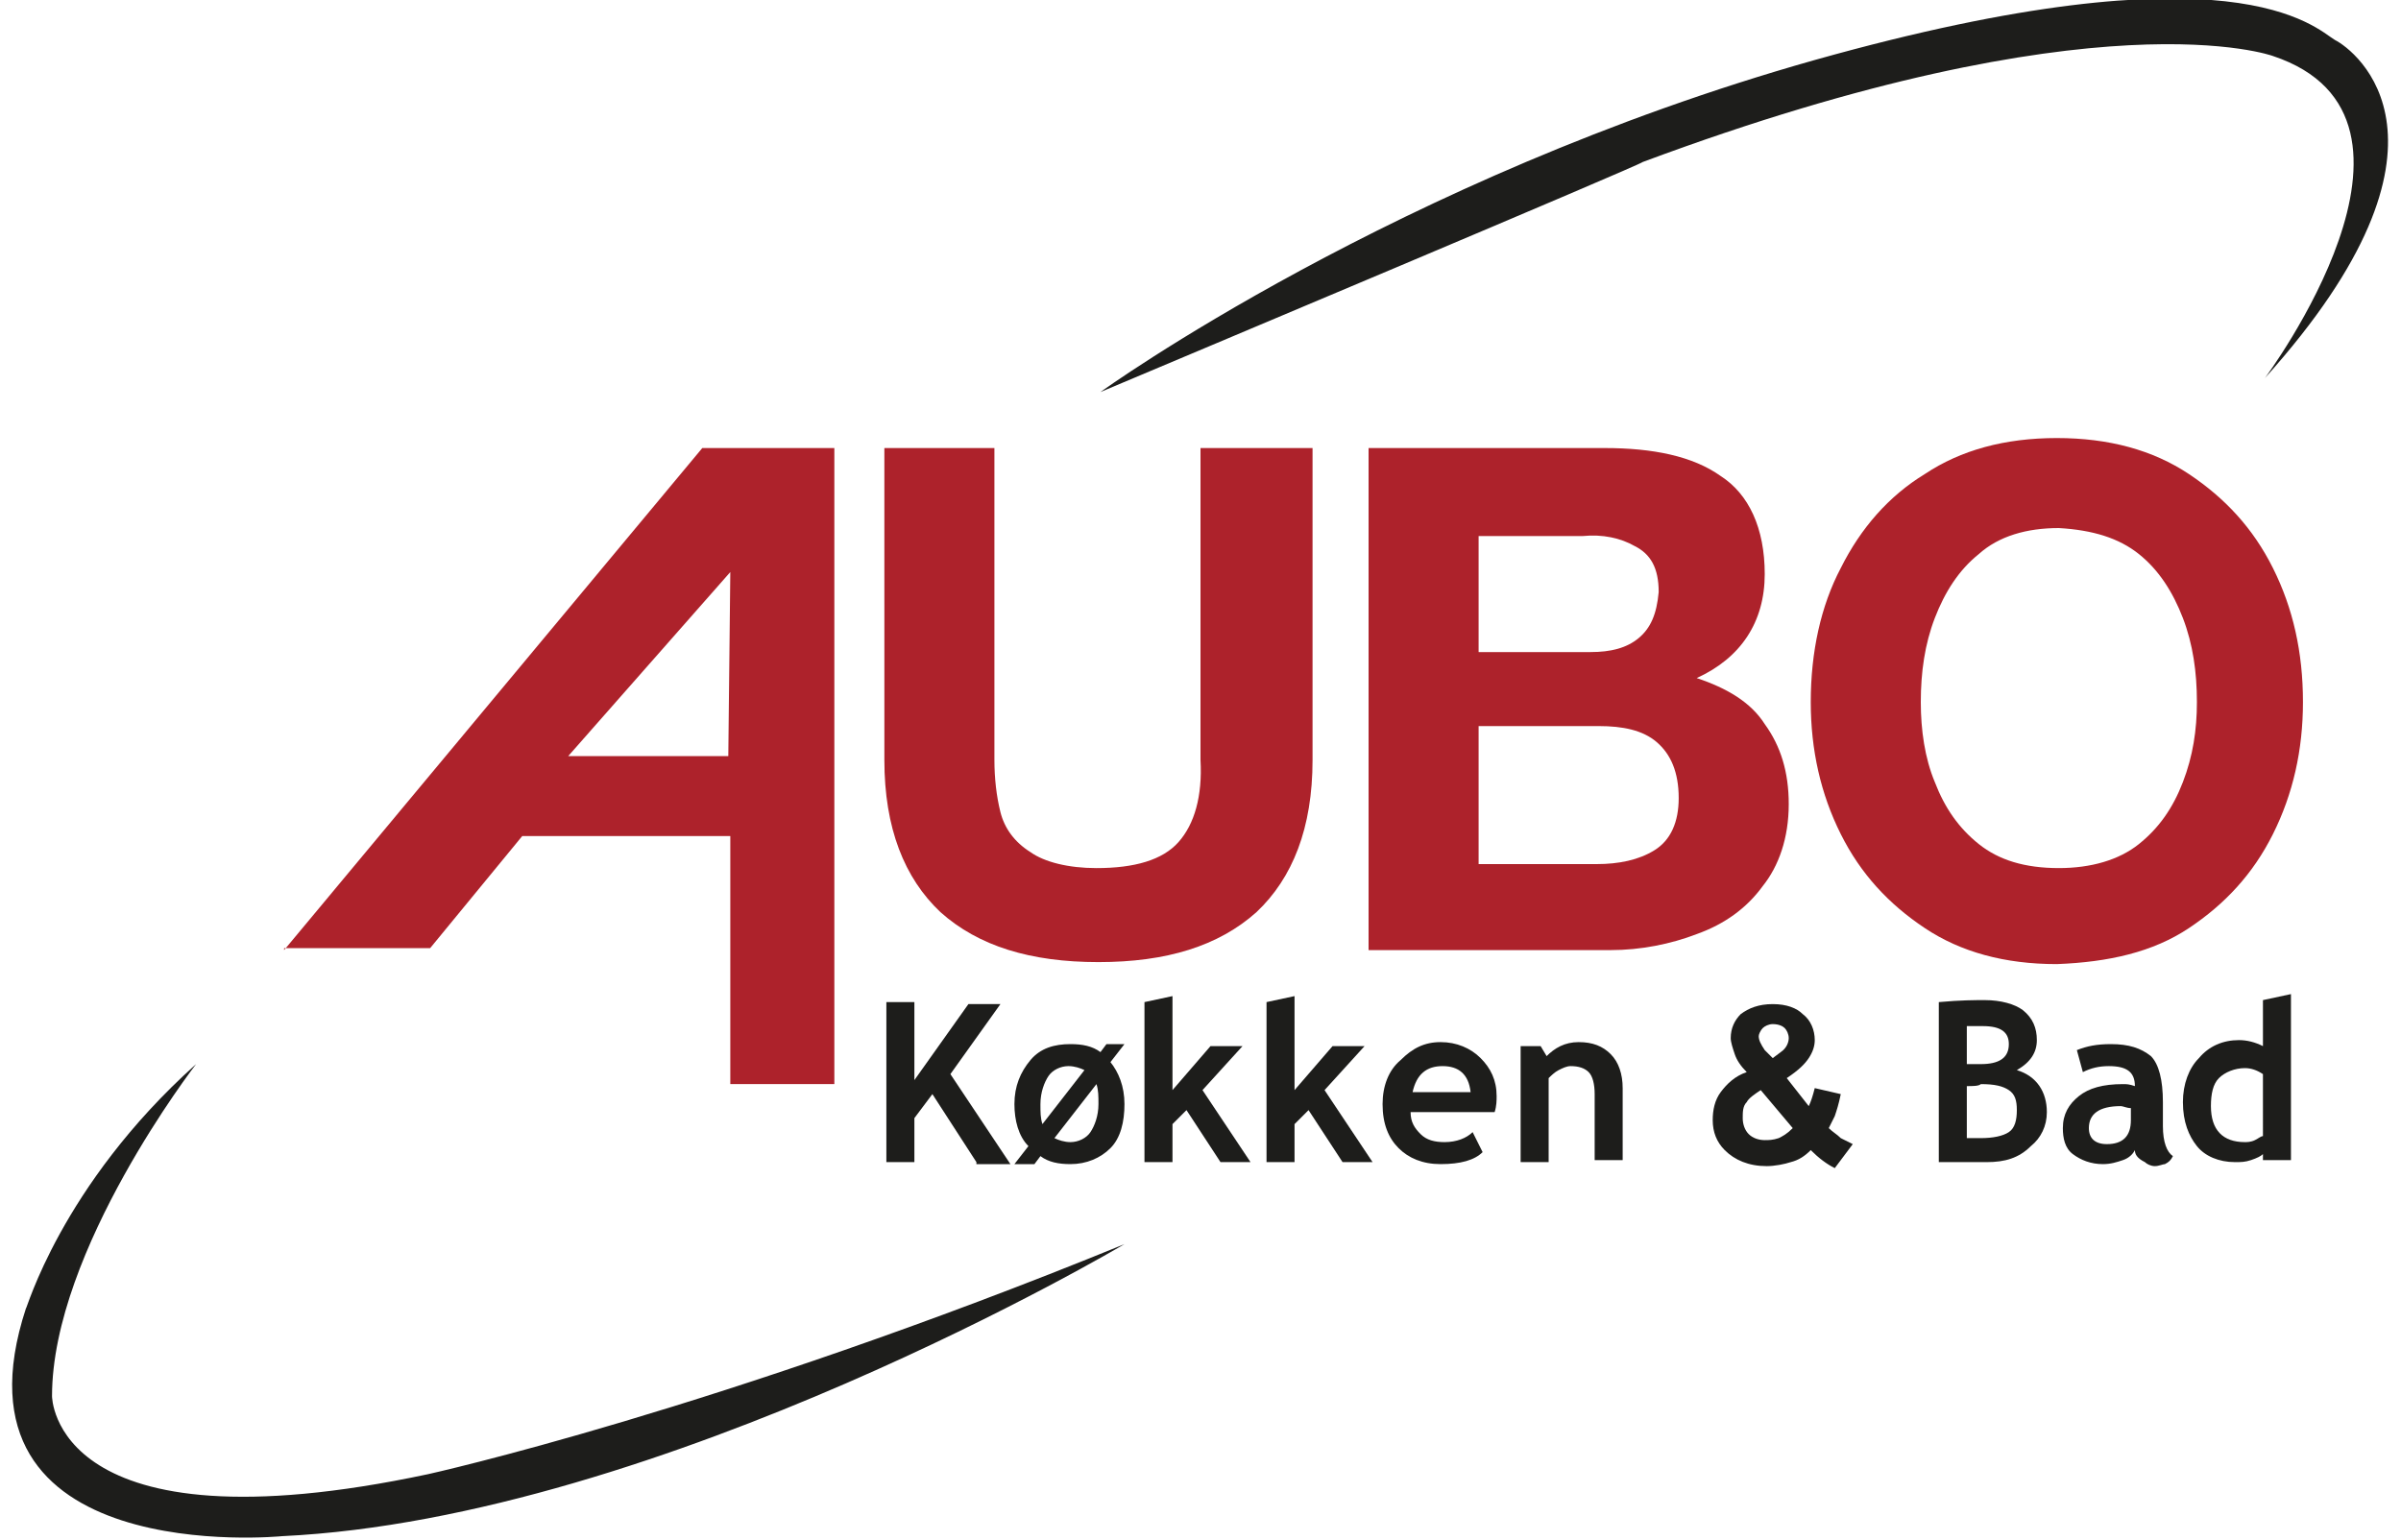
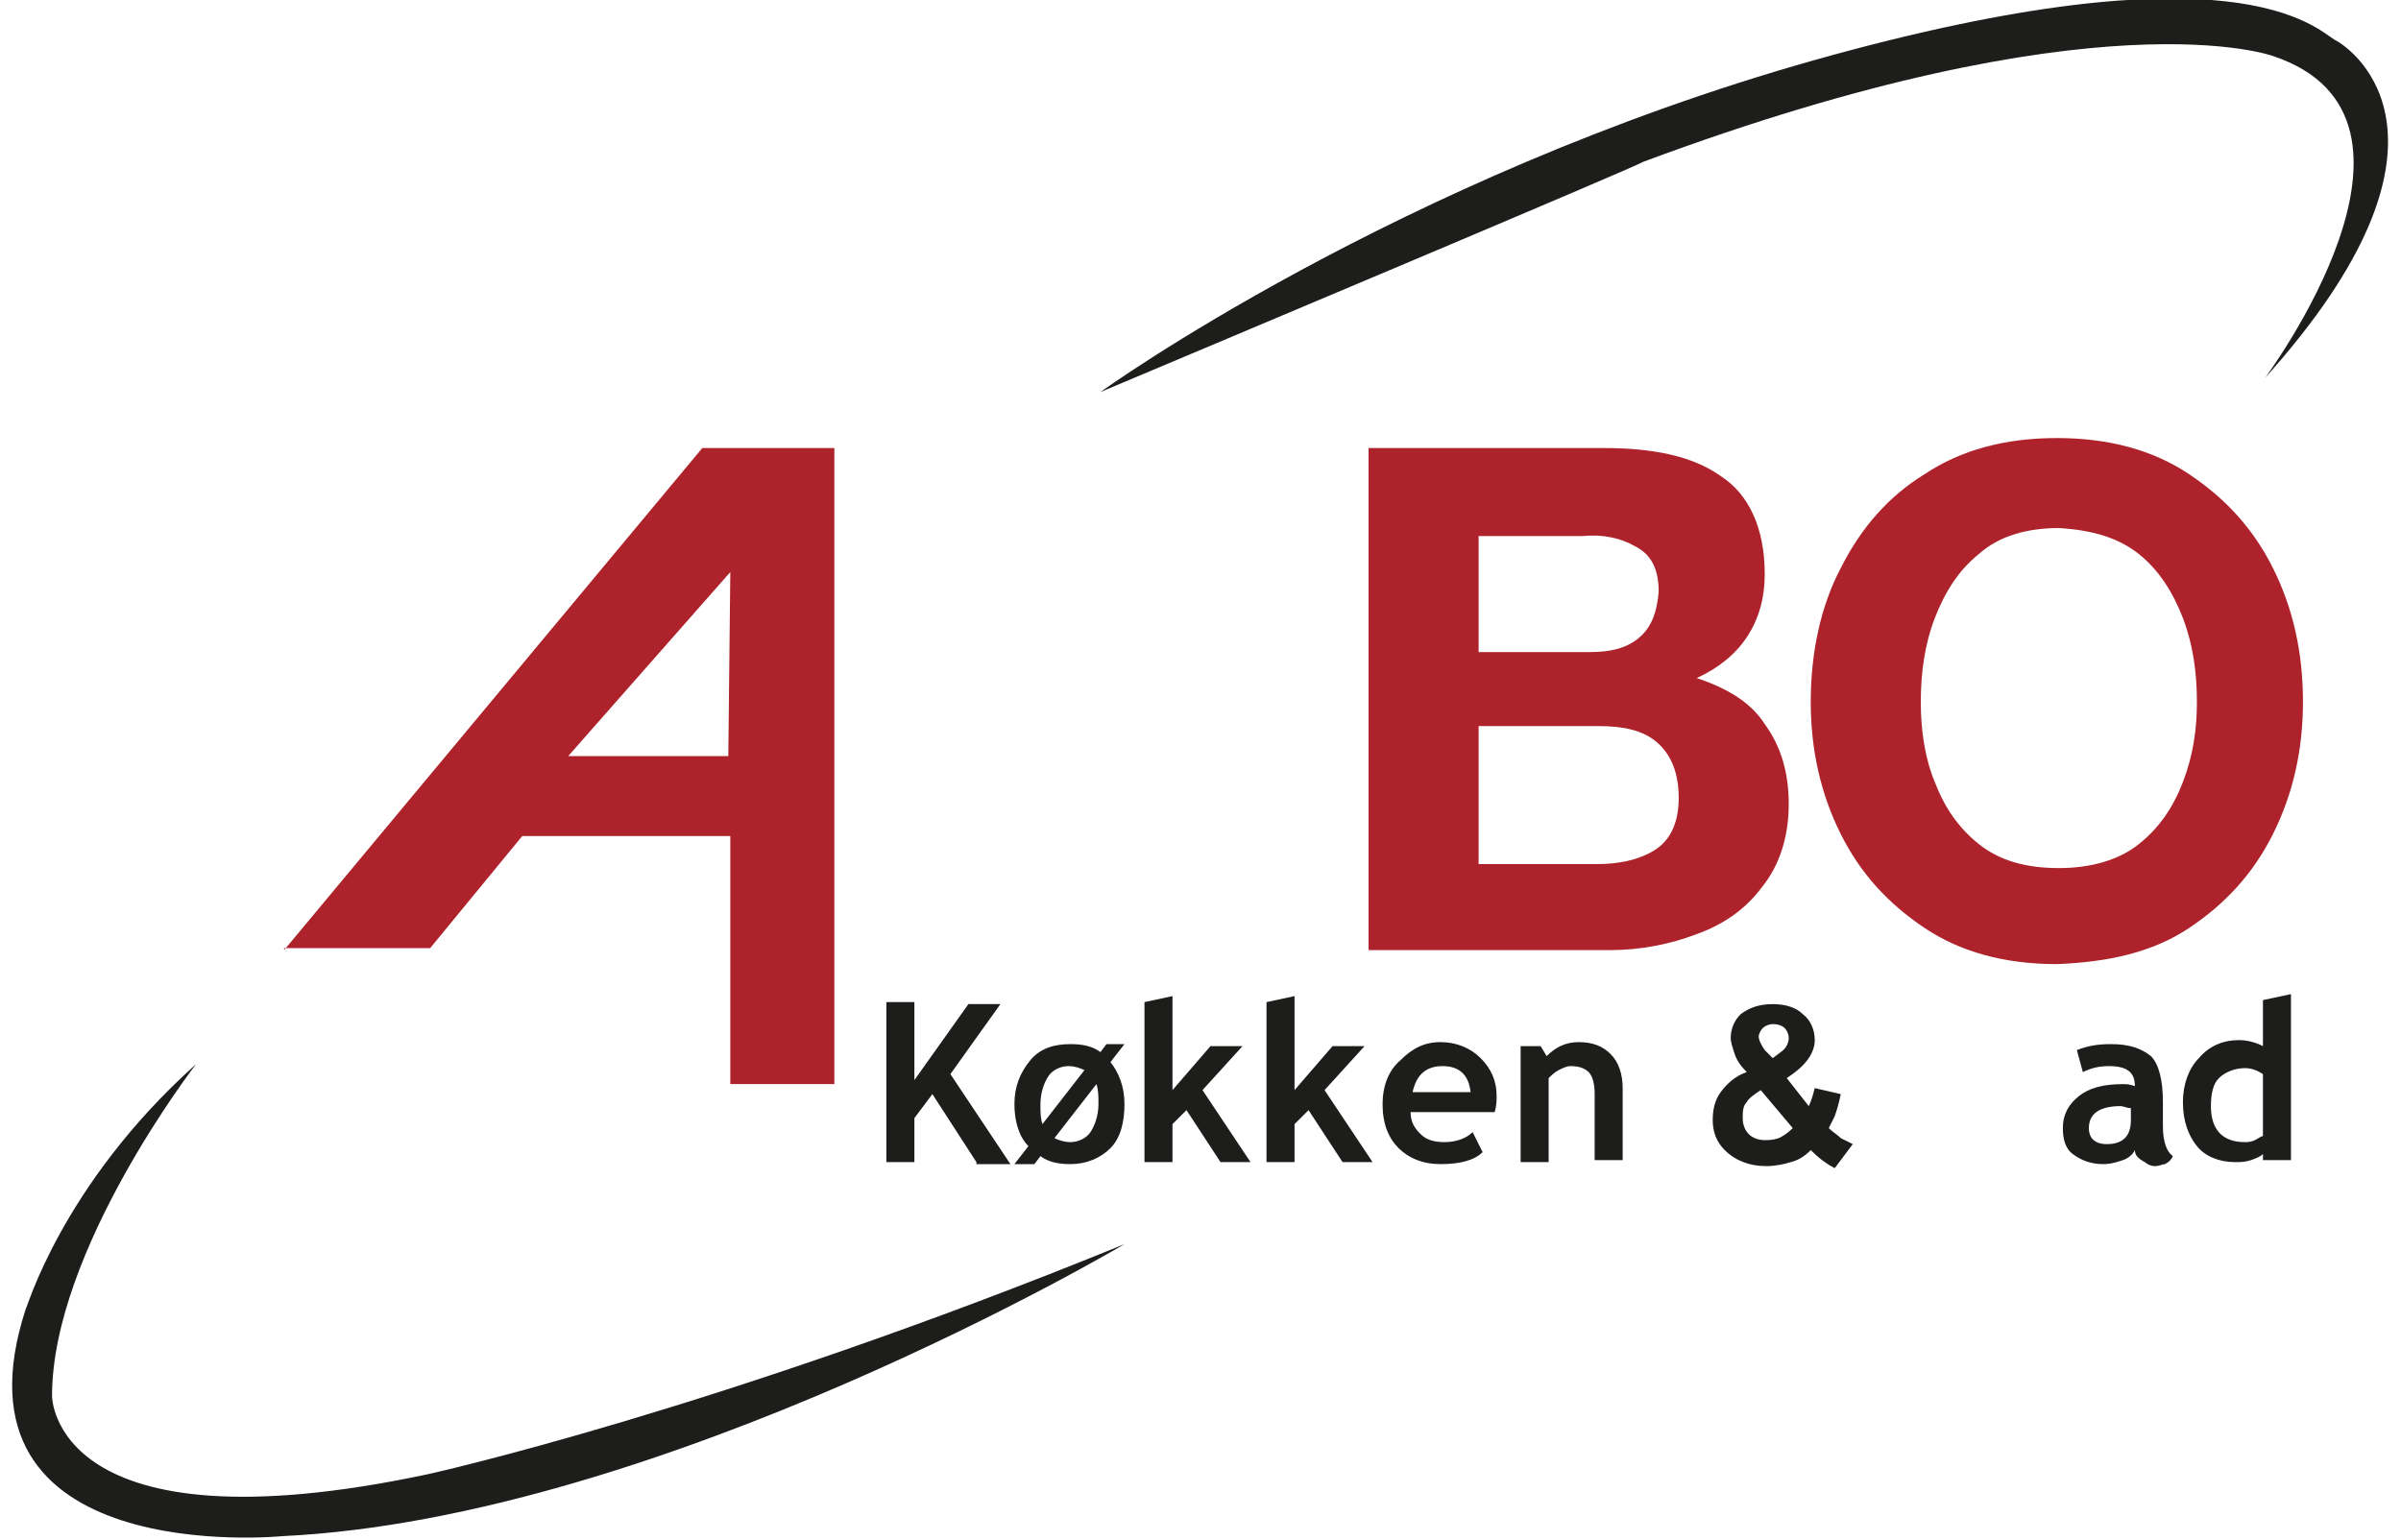
<svg xmlns="http://www.w3.org/2000/svg" version="1.1" id="Layer_1" x="0px" y="0px" viewBox="0 0 120 77" style="enable-background:new 0 0 120 77;" xml:space="preserve">
  <style type="text/css">
	.st0{fill-rule:evenodd;clip-rule:evenodd;fill:#AD222B;}
	.st1{fill:#1D1D1B;}
	.st2{opacity:0;fill:none;}
</style>
  <g>
    <g>
      <g>
        <path class="st0" d="M14.2,47.5l20.9-25.1h6.6l0,31.8h-5.2l0-12.4H26.1l-4.6,5.6H14.2z M36.5,28.6l-8.1,9.2h8L36.5,28.6     L36.5,28.6z" />
-         <path class="st0" d="M65.6,22.4V38c0,3.4-1,5.9-2.8,7.6c-1.9,1.7-4.5,2.5-7.9,2.5c-3.4,0-6-0.8-7.9-2.5c-1.8-1.7-2.8-4.2-2.8-7.6     V22.4h5.5V38c0,0.9,0.1,1.8,0.3,2.6c0.2,0.8,0.7,1.5,1.5,2c0.7,0.5,1.9,0.8,3.3,0.8c1.9,0,3.3-0.4,4.1-1.3     c0.8-0.9,1.2-2.3,1.1-4.1V22.4H65.6z" />
        <path class="st0" d="M73.9,36.3v6.9h5.9c1.1,0,2.1-0.2,2.9-0.7c0.8-0.5,1.2-1.4,1.2-2.6c0-1.3-0.4-2.2-1.1-2.8     c-0.7-0.6-1.7-0.8-2.9-0.8H73.9z M68.4,47.4V22.4h11.8c2.4,0,4.4,0.4,5.8,1.4c1.4,0.9,2.2,2.6,2.2,4.9c0,2.4-1.2,4.2-3.4,5.2     c1.5,0.5,2.7,1.2,3.4,2.3c0.8,1.1,1.2,2.4,1.2,4c0,1.7-0.5,3.1-1.3,4.1c-0.8,1.1-1.9,1.9-3.3,2.4c-1.3,0.5-2.8,0.8-4.3,0.8H68.4z      M73.9,26.7v5.9h5.6c1,0,1.8-0.2,2.4-0.7c0.6-0.5,0.9-1.2,1-2.3c0-1.2-0.4-1.9-1.2-2.3c-0.7-0.4-1.6-0.6-2.6-0.5H73.9z" />
        <path class="st0" d="M90.5,35.1c0-2.5,0.5-4.8,1.5-6.7c1-2,2.4-3.6,4.2-4.7c1.8-1.2,4-1.8,6.6-1.8c2.6,0,4.8,0.6,6.6,1.8     c1.8,1.2,3.2,2.7,4.2,4.7c1,2,1.5,4.2,1.5,6.7c0,2.4-0.5,4.6-1.5,6.6c-1,2-2.4,3.5-4.2,4.7c-1.8,1.2-4,1.7-6.6,1.8     c-2.6,0-4.8-0.6-6.6-1.8c-1.8-1.2-3.2-2.7-4.2-4.7C91,39.7,90.5,37.5,90.5,35.1z M96,35.1c0,1.4,0.2,2.8,0.7,4     c0.5,1.3,1.2,2.3,2.2,3.1c1,0.8,2.3,1.2,4,1.2c1.6,0,3-0.4,4-1.2c1-0.8,1.7-1.8,2.2-3.1c0.5-1.3,0.7-2.6,0.7-4     c0-1.5-0.2-2.9-0.7-4.2c-0.5-1.3-1.2-2.4-2.2-3.2c-1-0.8-2.3-1.2-4-1.3c-1.6,0-3,0.4-4,1.3c-1,0.8-1.7,1.9-2.2,3.2     C96.2,32.2,96,33.6,96,35.1z" />
      </g>
    </g>
    <path class="st1" d="M55,19.6c0,0,14.8-10.7,35.7-16.6c21-5.9,25-1.6,26-1c1,0.5,7.1,5.1-3.5,16.9c0,0,9.7-13,0.4-16.1   c0,0-8.7-3.2-31.5,5.3C82.1,8.2,58.8,18,55,19.6z" />
    <path class="st1" d="M9.8,53.2c0,0-7.2,9.3-7.2,16.6c0,0,0,7.9,18.8,3.9c0,0,14.5-3.2,34.8-11.5c0,0-23.1,13.7-42.1,14.6   c0,0-17.1,1.7-12.8-11.4C1.3,65.6,3,59.3,9.8,53.2z" />
    <g>
      <path class="st1" d="M48.8,58.1l-2.2-3.4l-0.9,1.2v2.2h-1.4v-8h1.4V54l2.7-3.8H50l-2.5,3.5l3,4.5H48.8z" />
      <path class="st1" d="M56.2,52.2l-0.7,0.9c0.4,0.5,0.7,1.2,0.7,2.1c0,0.9-0.2,1.7-0.7,2.2c-0.5,0.5-1.2,0.8-2,0.8    c-0.6,0-1.1-0.1-1.5-0.4l-0.3,0.4h-1l0.7-0.9c-0.5-0.5-0.7-1.3-0.7-2.1c0-0.9,0.3-1.6,0.8-2.2c0.5-0.6,1.2-0.8,2-0.8    c0.6,0,1.1,0.1,1.5,0.4l0.3-0.4H56.2z M54.2,53.5c-0.2-0.1-0.5-0.2-0.8-0.2c-0.4,0-0.8,0.2-1,0.5c-0.2,0.3-0.4,0.8-0.4,1.4    c0,0.4,0,0.7,0.1,1L54.2,53.5z M52.7,56.9c0.2,0.1,0.5,0.2,0.8,0.2c0.4,0,0.8-0.2,1-0.5c0.2-0.3,0.4-0.8,0.4-1.4    c0-0.4,0-0.7-0.1-1L52.7,56.9z" />
      <path class="st1" d="M61,58.1l-1.7-2.6l-0.7,0.7v1.9h-1.4v-8l1.4-0.3v4.7l1.9-2.2h1.6l-2,2.2l2.4,3.6H61z" />
      <path class="st1" d="M67.1,58.1l-1.7-2.6l-0.7,0.7v1.9h-1.4v-8l1.4-0.3v4.7l1.9-2.2h1.6l-2,2.2l2.4,3.6H67.1z" />
      <path class="st1" d="M74.7,55.6h-4.2c0,0.5,0.2,0.8,0.5,1.1c0.3,0.3,0.7,0.4,1.2,0.4c0.6,0,1.1-0.2,1.4-0.5l0.5,1    C73.7,58,73,58.2,72,58.2c-0.9,0-1.6-0.3-2.1-0.8c-0.5-0.5-0.8-1.2-0.8-2.2c0-0.9,0.3-1.7,0.9-2.2c0.6-0.6,1.2-0.9,2-0.9    c0.8,0,1.5,0.3,2,0.8c0.5,0.5,0.8,1.1,0.8,1.9C74.8,55,74.8,55.3,74.7,55.6z M70.6,54.6h2.9c-0.1-0.9-0.6-1.3-1.4-1.3    C71.3,53.3,70.8,53.7,70.6,54.6z" />
      <path class="st1" d="M79.7,58.1v-3.4c0-0.5-0.1-0.9-0.3-1.1c-0.2-0.2-0.5-0.3-0.9-0.3c-0.2,0-0.4,0.1-0.6,0.2    c-0.2,0.1-0.4,0.3-0.5,0.4v4.2h-1.4v-5.8h1l0.3,0.5c0.4-0.4,0.9-0.7,1.6-0.7c0.7,0,1.2,0.2,1.6,0.6c0.4,0.4,0.6,1,0.6,1.7v3.6    H79.7z" />
      <path class="st1" d="M92.6,57.2l-0.9,1.2c-0.4-0.2-0.8-0.5-1.2-0.9c-0.3,0.3-0.6,0.5-1,0.6c-0.3,0.1-0.8,0.2-1.2,0.2    c-0.9,0-1.6-0.3-2.1-0.8c-0.4-0.4-0.6-0.9-0.6-1.5c0-0.5,0.1-1,0.4-1.4c0.3-0.4,0.7-0.8,1.3-1c-0.3-0.3-0.5-0.6-0.6-0.9    c-0.1-0.3-0.2-0.6-0.2-0.8c0-0.5,0.2-0.9,0.5-1.2c0.4-0.3,0.9-0.5,1.6-0.5c0.7,0,1.2,0.2,1.5,0.5c0.4,0.3,0.6,0.8,0.6,1.3    c0,0.3-0.1,0.6-0.3,0.9c-0.2,0.3-0.5,0.6-1.1,1l1.1,1.4c0.1-0.2,0.2-0.5,0.3-0.9l1.3,0.3c-0.1,0.5-0.2,0.8-0.3,1.1    c-0.1,0.2-0.2,0.4-0.3,0.6c0.2,0.2,0.4,0.3,0.6,0.5C92.2,57,92.4,57.1,92.6,57.2z M88,54.5c-0.3,0.2-0.6,0.4-0.7,0.6    c-0.2,0.2-0.2,0.5-0.2,0.8c0,0.3,0.1,0.6,0.3,0.8c0.2,0.2,0.5,0.3,0.8,0.3c0.2,0,0.4,0,0.7-0.1c0.2-0.1,0.4-0.2,0.7-0.5L88,54.5z     M88.6,52.9l0.4-0.3c0.3-0.2,0.4-0.5,0.4-0.7c0-0.2-0.1-0.4-0.2-0.5c-0.1-0.1-0.3-0.2-0.6-0.2c-0.2,0-0.4,0.1-0.5,0.2    c-0.1,0.1-0.2,0.3-0.2,0.4c0,0.2,0.1,0.4,0.3,0.7L88.6,52.9z" />
-       <path class="st1" d="M99.3,58.1h-2.4v-8c1.1-0.1,1.8-0.1,2.3-0.1c0.8,0,1.5,0.2,1.9,0.5c0.5,0.4,0.7,0.9,0.7,1.5    c0,0.6-0.3,1.1-1,1.5c1,0.3,1.5,1.1,1.5,2.1c0,0.7-0.3,1.3-0.8,1.7C100.9,57.9,100.2,58.1,99.3,58.1z M98.3,51.3v1.9    c0.2,0,0.4,0,0.7,0c0.9,0,1.4-0.3,1.4-1c0-0.6-0.4-0.9-1.3-0.9C98.9,51.3,98.6,51.3,98.3,51.3z M98.3,54.3v2.6c0.3,0,0.5,0,0.7,0    c0.6,0,1.1-0.1,1.4-0.3c0.3-0.2,0.4-0.6,0.4-1.1c0-0.5-0.1-0.8-0.4-1c-0.3-0.2-0.7-0.3-1.4-0.3C98.9,54.3,98.6,54.3,98.3,54.3z" />
      <path class="st1" d="M106.7,57.5c-0.1,0.2-0.3,0.4-0.6,0.5c-0.3,0.1-0.6,0.2-1,0.2c-0.6,0-1.1-0.2-1.5-0.5    c-0.4-0.3-0.5-0.8-0.5-1.3c0-0.7,0.3-1.2,0.8-1.6c0.5-0.4,1.2-0.6,2.2-0.6c0.2,0,0.3,0,0.6,0.1c0-0.7-0.4-1-1.3-1    c-0.5,0-0.9,0.1-1.3,0.3l-0.3-1.1c0.5-0.2,1-0.3,1.7-0.3c0.9,0,1.5,0.2,2,0.6c0.4,0.4,0.6,1.2,0.6,2.3v1.2c0,0.8,0.2,1.3,0.5,1.5    c-0.1,0.2-0.2,0.3-0.4,0.4c-0.1,0-0.3,0.1-0.5,0.1c-0.2,0-0.4-0.1-0.5-0.2C106.8,57.9,106.7,57.7,106.7,57.5z M106.5,55.4    c-0.2,0-0.4-0.1-0.5-0.1c-1.1,0-1.6,0.4-1.6,1.1c0,0.5,0.3,0.8,0.9,0.8c0.8,0,1.2-0.4,1.2-1.2V55.4z" />
      <path class="st1" d="M113.1,58.1v-0.4c-0.1,0.1-0.3,0.2-0.6,0.3c-0.3,0.1-0.5,0.1-0.8,0.1c-0.8,0-1.5-0.3-1.9-0.8    s-0.7-1.2-0.7-2.2c0-0.9,0.3-1.7,0.8-2.2c0.5-0.6,1.2-0.9,2-0.9c0.4,0,0.8,0.1,1.2,0.3v-2.3l1.4-0.3v8.3H113.1z M113.1,53.7    c-0.3-0.2-0.6-0.3-0.9-0.3c-0.5,0-1,0.2-1.3,0.5c-0.3,0.3-0.4,0.8-0.4,1.4c0,1.2,0.6,1.8,1.7,1.8c0.1,0,0.3,0,0.5-0.1    c0.2-0.1,0.3-0.2,0.4-0.2V53.7z" />
    </g>
  </g>
  <line class="st2" x1="0" y1="35" x2="120" y2="35" />
</svg>